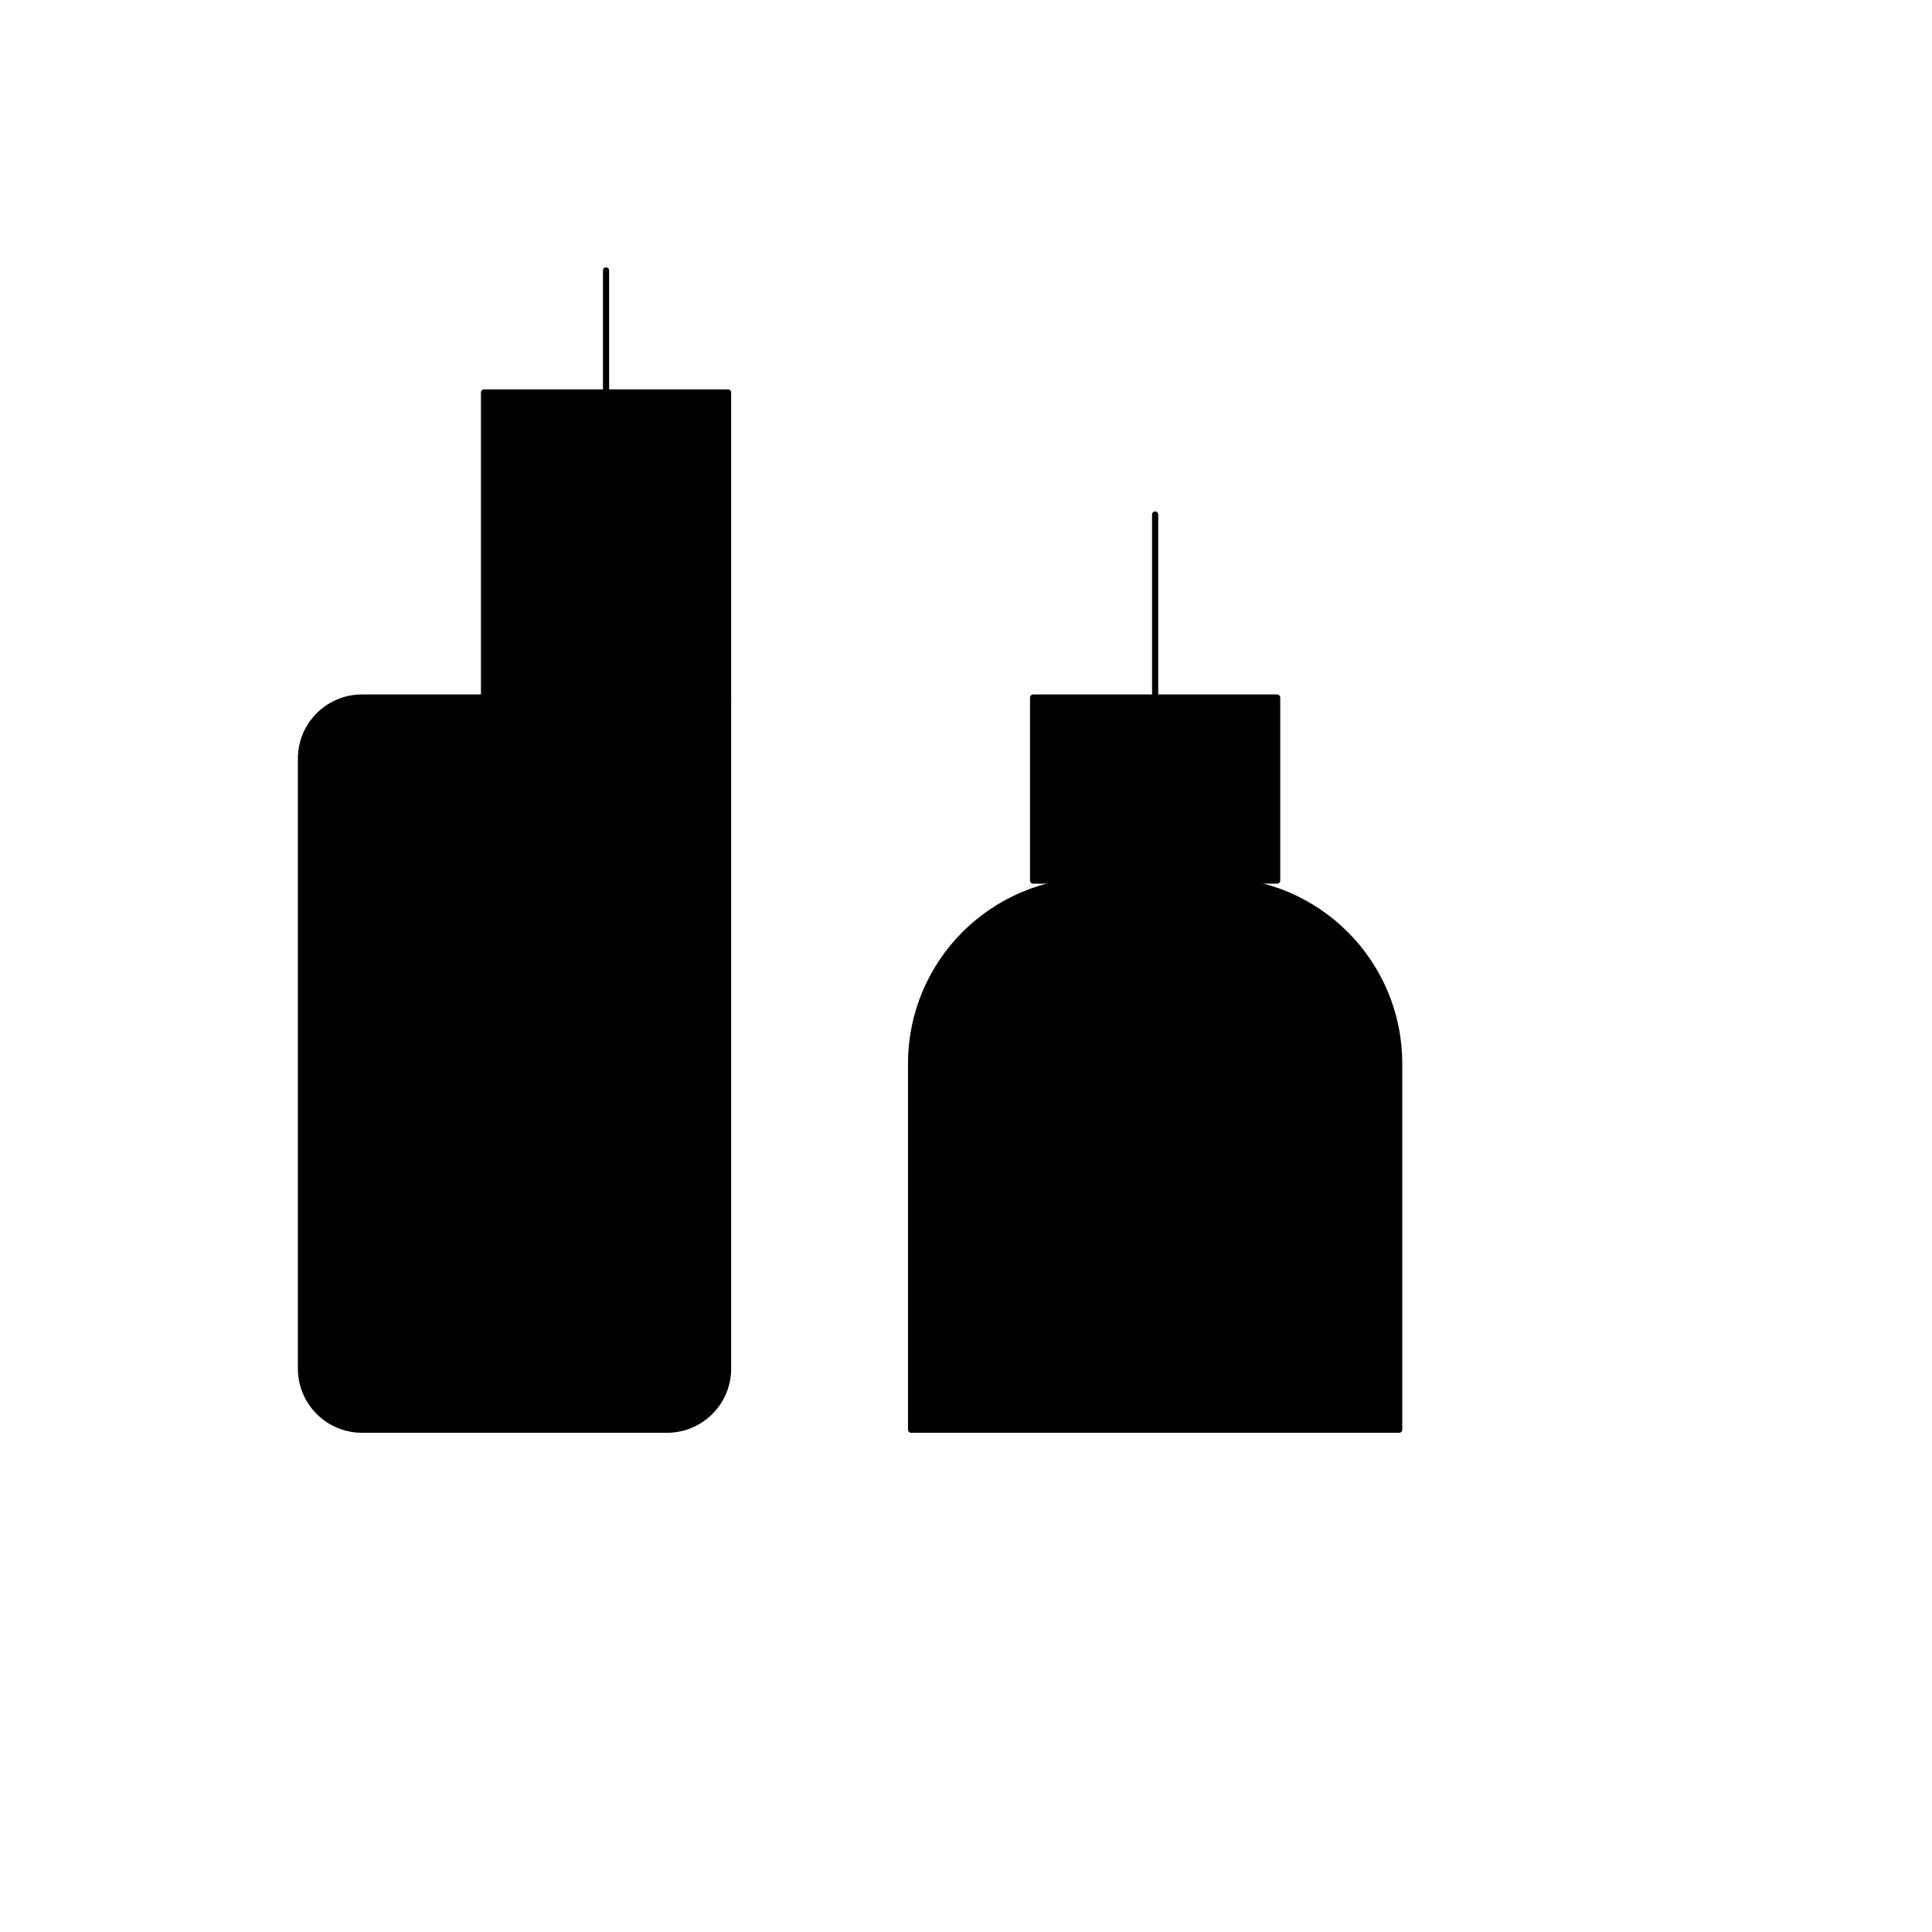
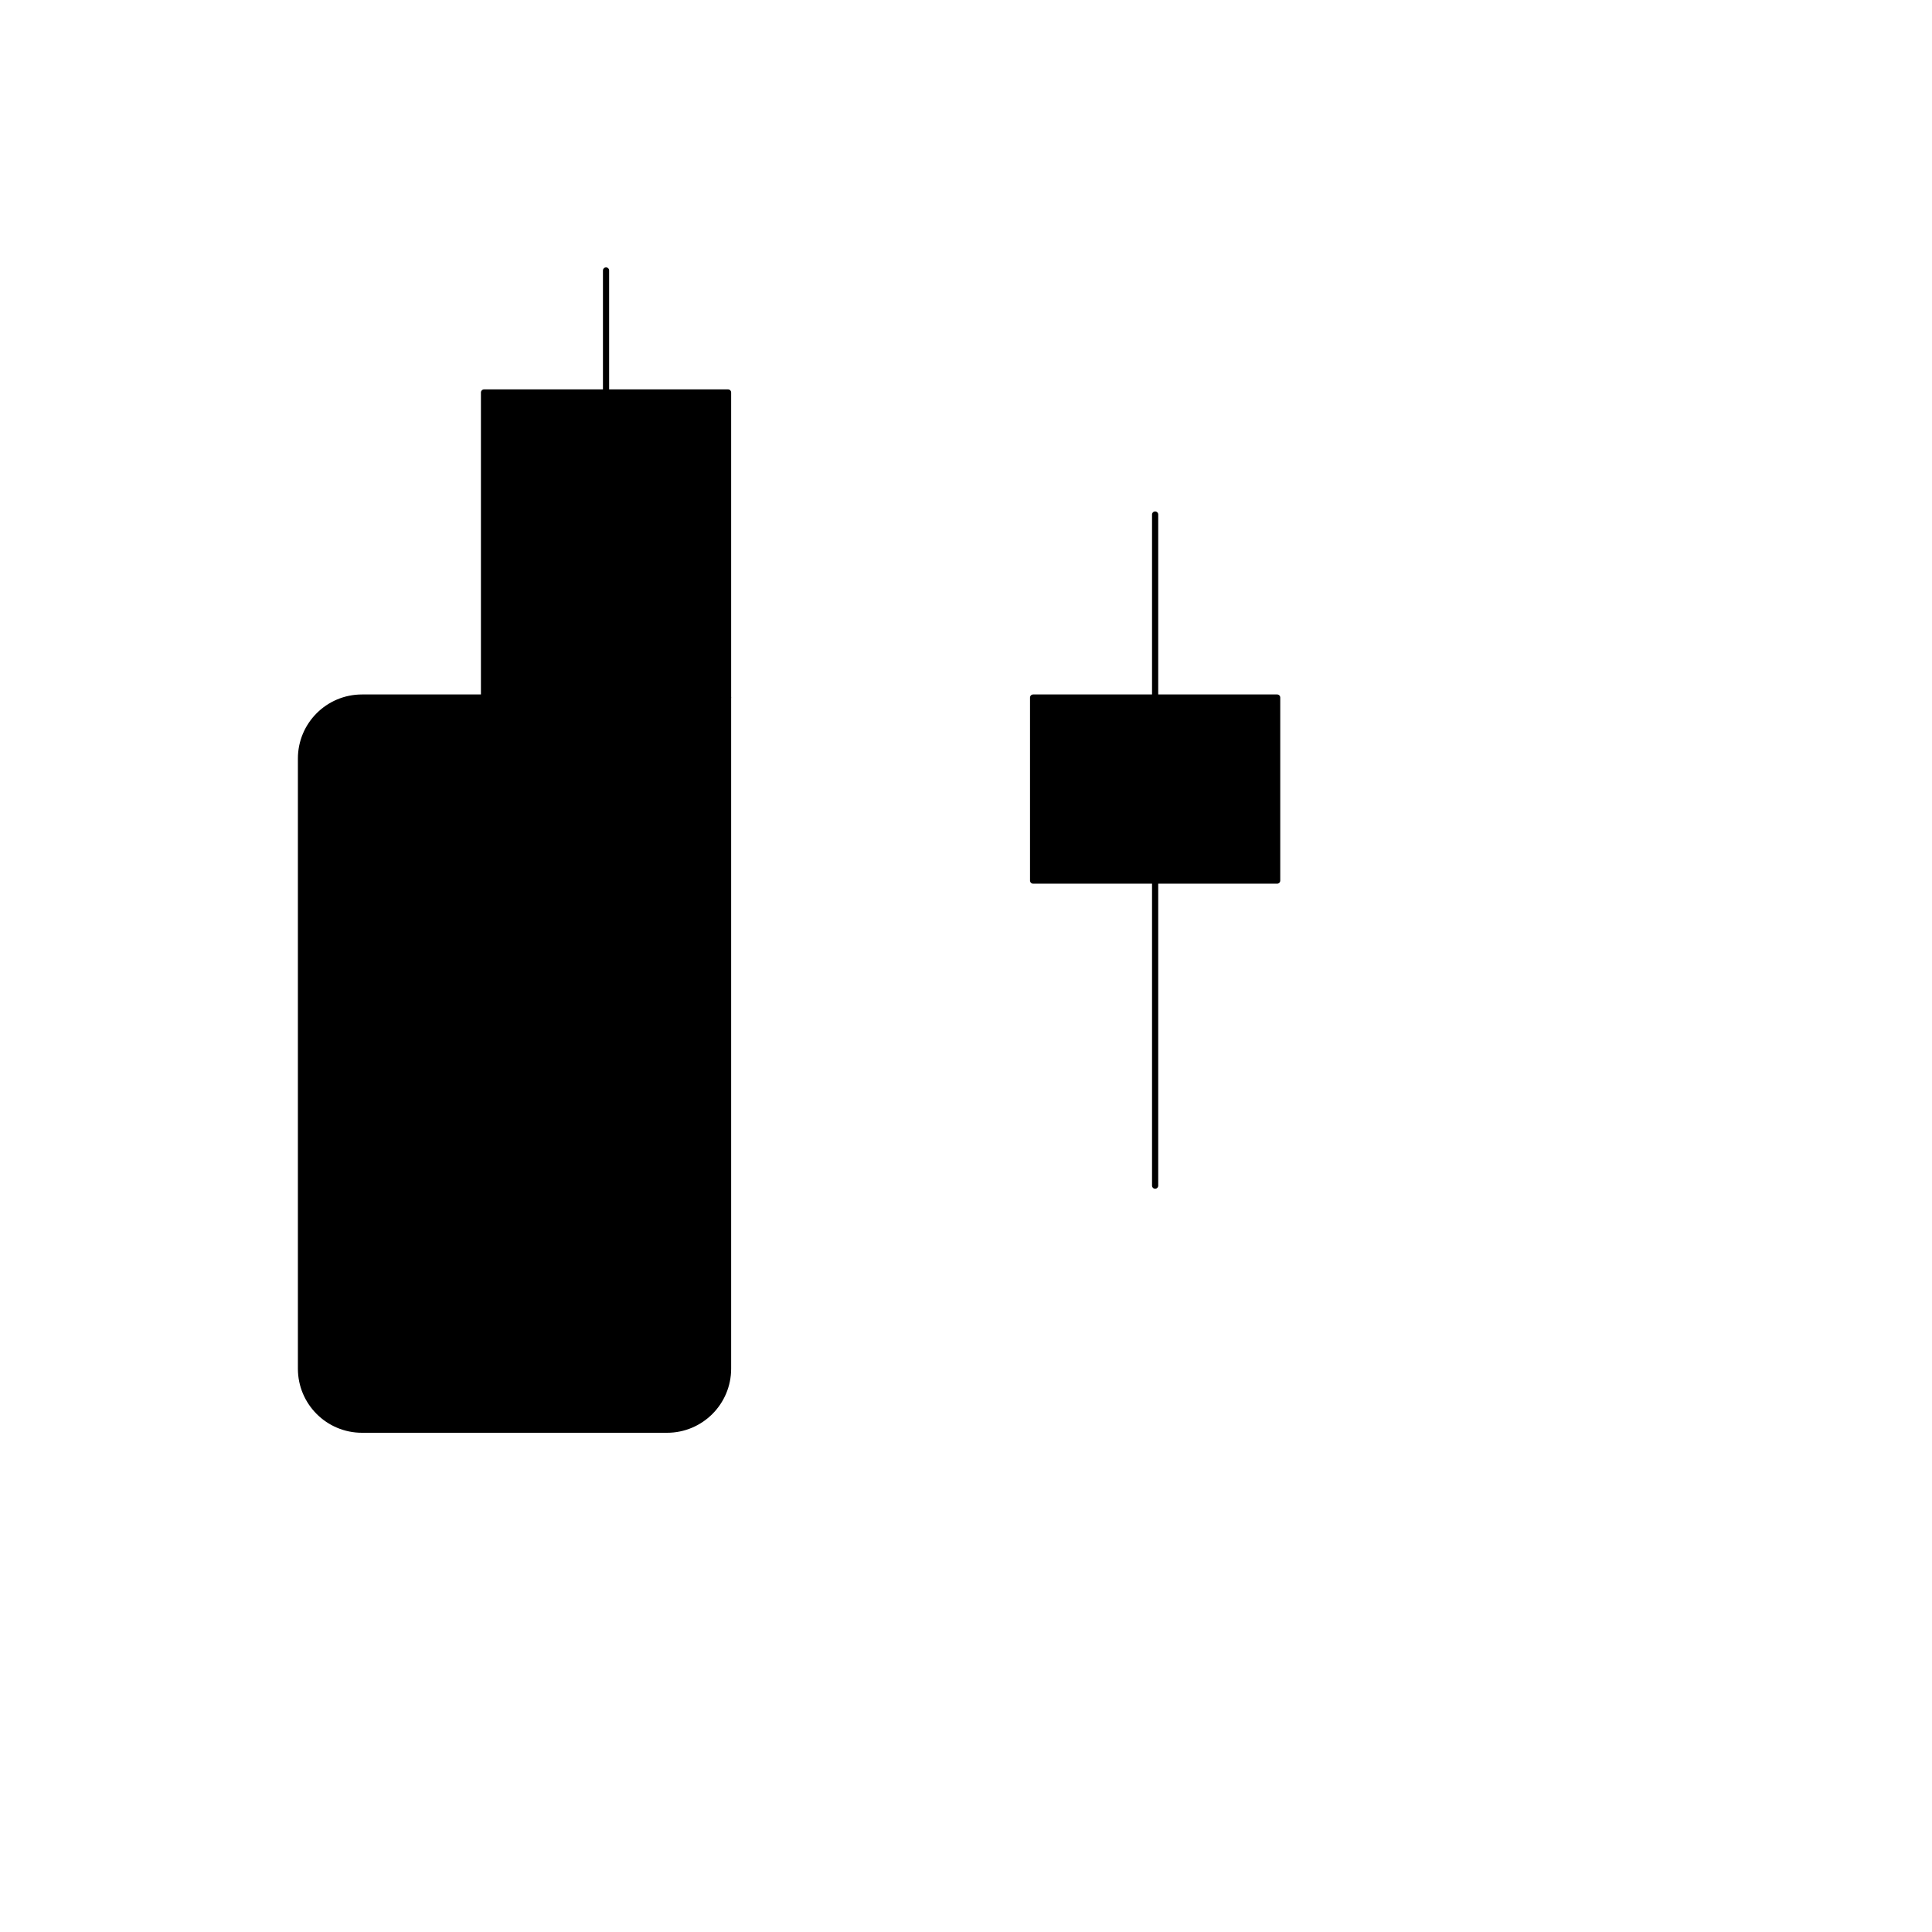
<svg xmlns="http://www.w3.org/2000/svg" version="1.1" width="100%" height="100%" id="svgWorkerArea" viewBox="-25 -25 625 625" style="background: white;">
  <defs id="defsdoc">
    <pattern id="patternBool" x="0" y="0" width="10" height="10" patternUnits="userSpaceOnUse" patternTransform="rotate(35)">
      <circle cx="5" cy="5" r="4" style="stroke: none;fill: #ff000070;" />
    </pattern>
  </defs>
  <g id="fileImp-106121327" class="cosito">
    <path id="pathImp-987381202" stroke="black" stroke-linecap="round" stroke-linejoin="round" stroke-width="2" class="grouped" d="M72.368 220.395C72.368 209.494 81.205 200.658 92.105 200.658 92.105 200.658 210.526 200.658 210.526 200.658 210.526 200.658 210.526 417.763 210.526 417.763 210.526 428.664 201.69 437.5 190.79 437.5 190.79 437.5 92.105 437.5 92.105 437.5 81.205 437.5 72.368 428.664 72.368 417.763 72.368 417.763 72.368 220.395 72.368 220.395 72.368 220.395 72.368 220.395 72.368 220.395" />
-     <path id="pathImp-357180746" stroke="black" stroke-linecap="round" stroke-linejoin="round" stroke-width="2" class="grouped" d="M269.737 319.079C269.737 286.377 296.245 259.868 328.947 259.868 328.947 259.868 368.421 259.868 368.421 259.868 401.123 259.868 427.632 286.377 427.632 319.079 427.632 319.079 427.632 437.5 427.632 437.5 427.632 437.5 269.737 437.5 269.737 437.5 269.737 437.5 269.737 319.079 269.737 319.079 269.737 319.079 269.737 319.079 269.737 319.079" />
    <path id="rectImp-657657630" stroke="black" stroke-linecap="round" stroke-linejoin="round" stroke-width="2" class="grouped" d="M309.211 200.658C309.211 200.658 388.158 200.658 388.158 200.658 388.158 200.658 388.158 259.868 388.158 259.868 388.158 259.868 309.211 259.868 309.211 259.868 309.211 259.868 309.211 200.658 309.211 200.658 309.211 200.658 309.211 200.658 309.211 200.658" />
    <path id="rectImp-947920203" stroke="black" stroke-linecap="round" stroke-linejoin="round" stroke-width="2" class="grouped" d="M131.579 101.974C131.579 101.974 210.526 101.974 210.526 101.974 210.526 101.974 210.526 200.658 210.526 200.658 210.526 200.658 131.579 200.658 131.579 200.658 131.579 200.658 131.579 101.974 131.579 101.974 131.579 101.974 131.579 101.974 131.579 101.974" />
    <path id="pathImp-66834365" stroke="black" stroke-linecap="round" stroke-linejoin="round" stroke-width="2" class="grouped" d="M171.053 101.974C171.053 101.974 171.053 62.5 171.053 62.5" />
    <path id="pathImp-628320844" stroke="black" stroke-linecap="round" stroke-linejoin="round" stroke-width="2" class="grouped" d="M348.684 200.658C348.684 200.658 348.684 141.447 348.684 141.447" />
    <path id="pathImp-548107652" stroke="black" stroke-linecap="round" stroke-linejoin="round" stroke-width="2" class="grouped" d="M348.684 358.553C348.684 358.553 348.684 259.868 348.684 259.868" />
  </g>
</svg>